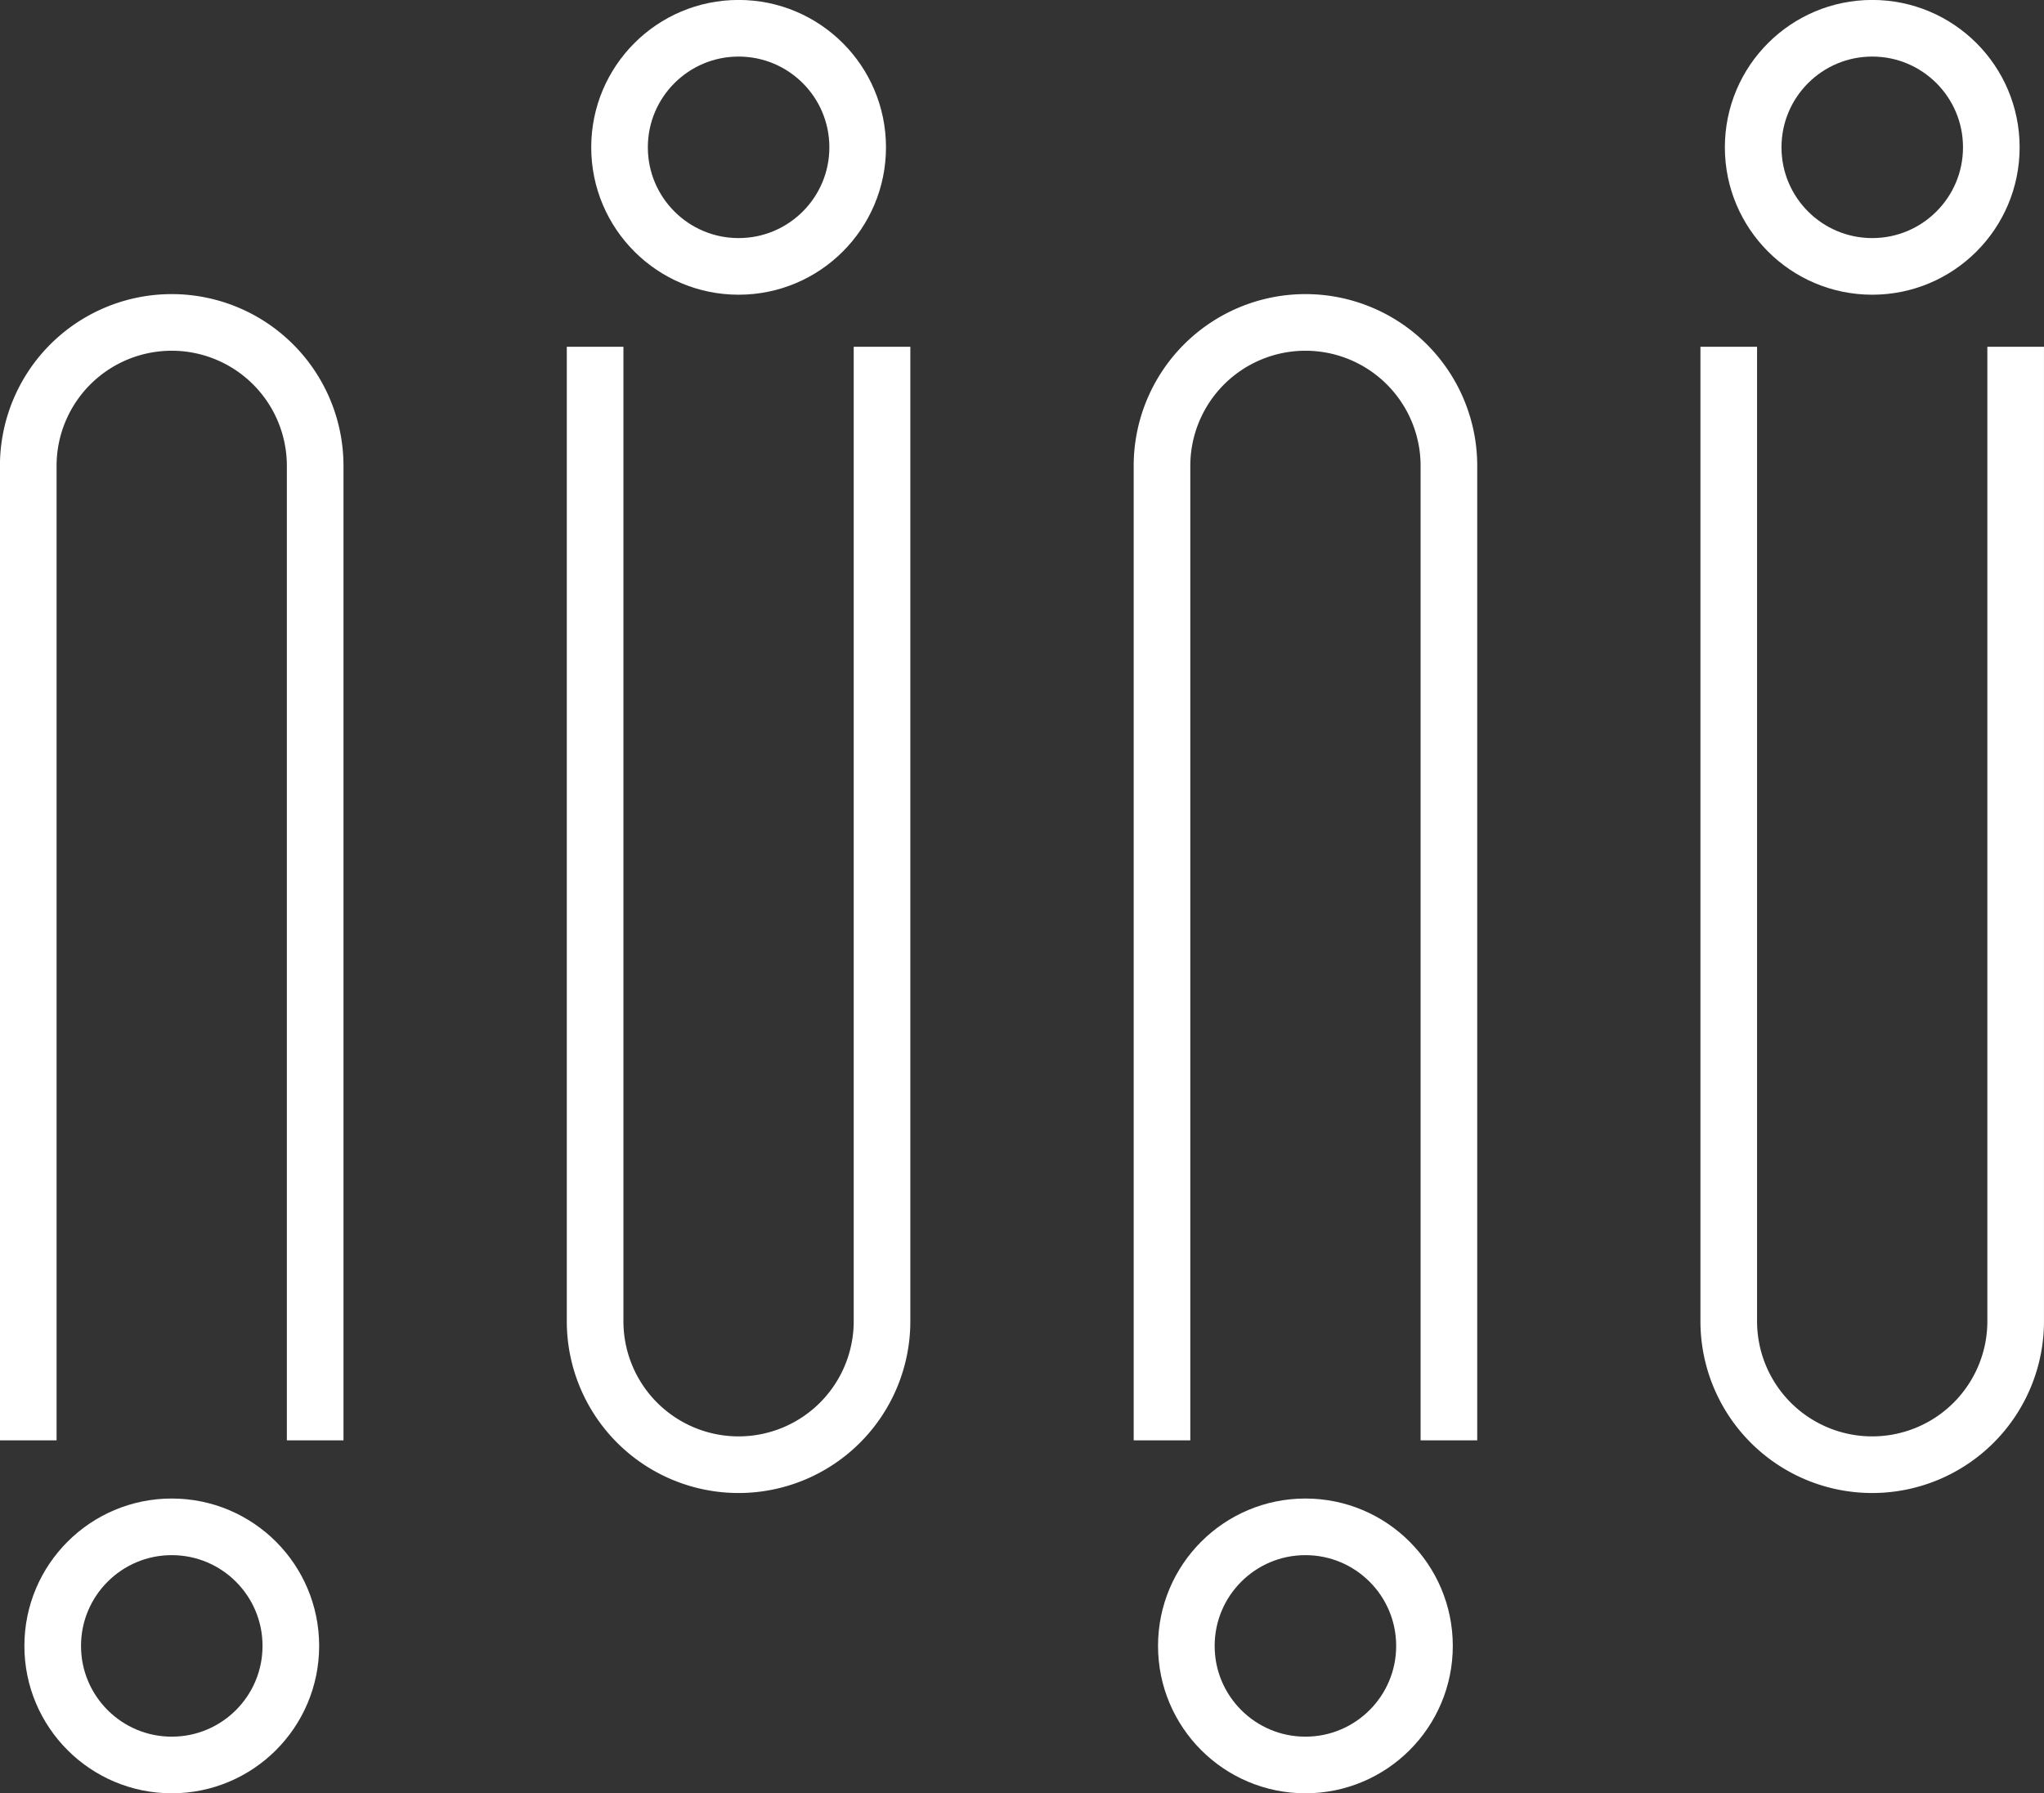
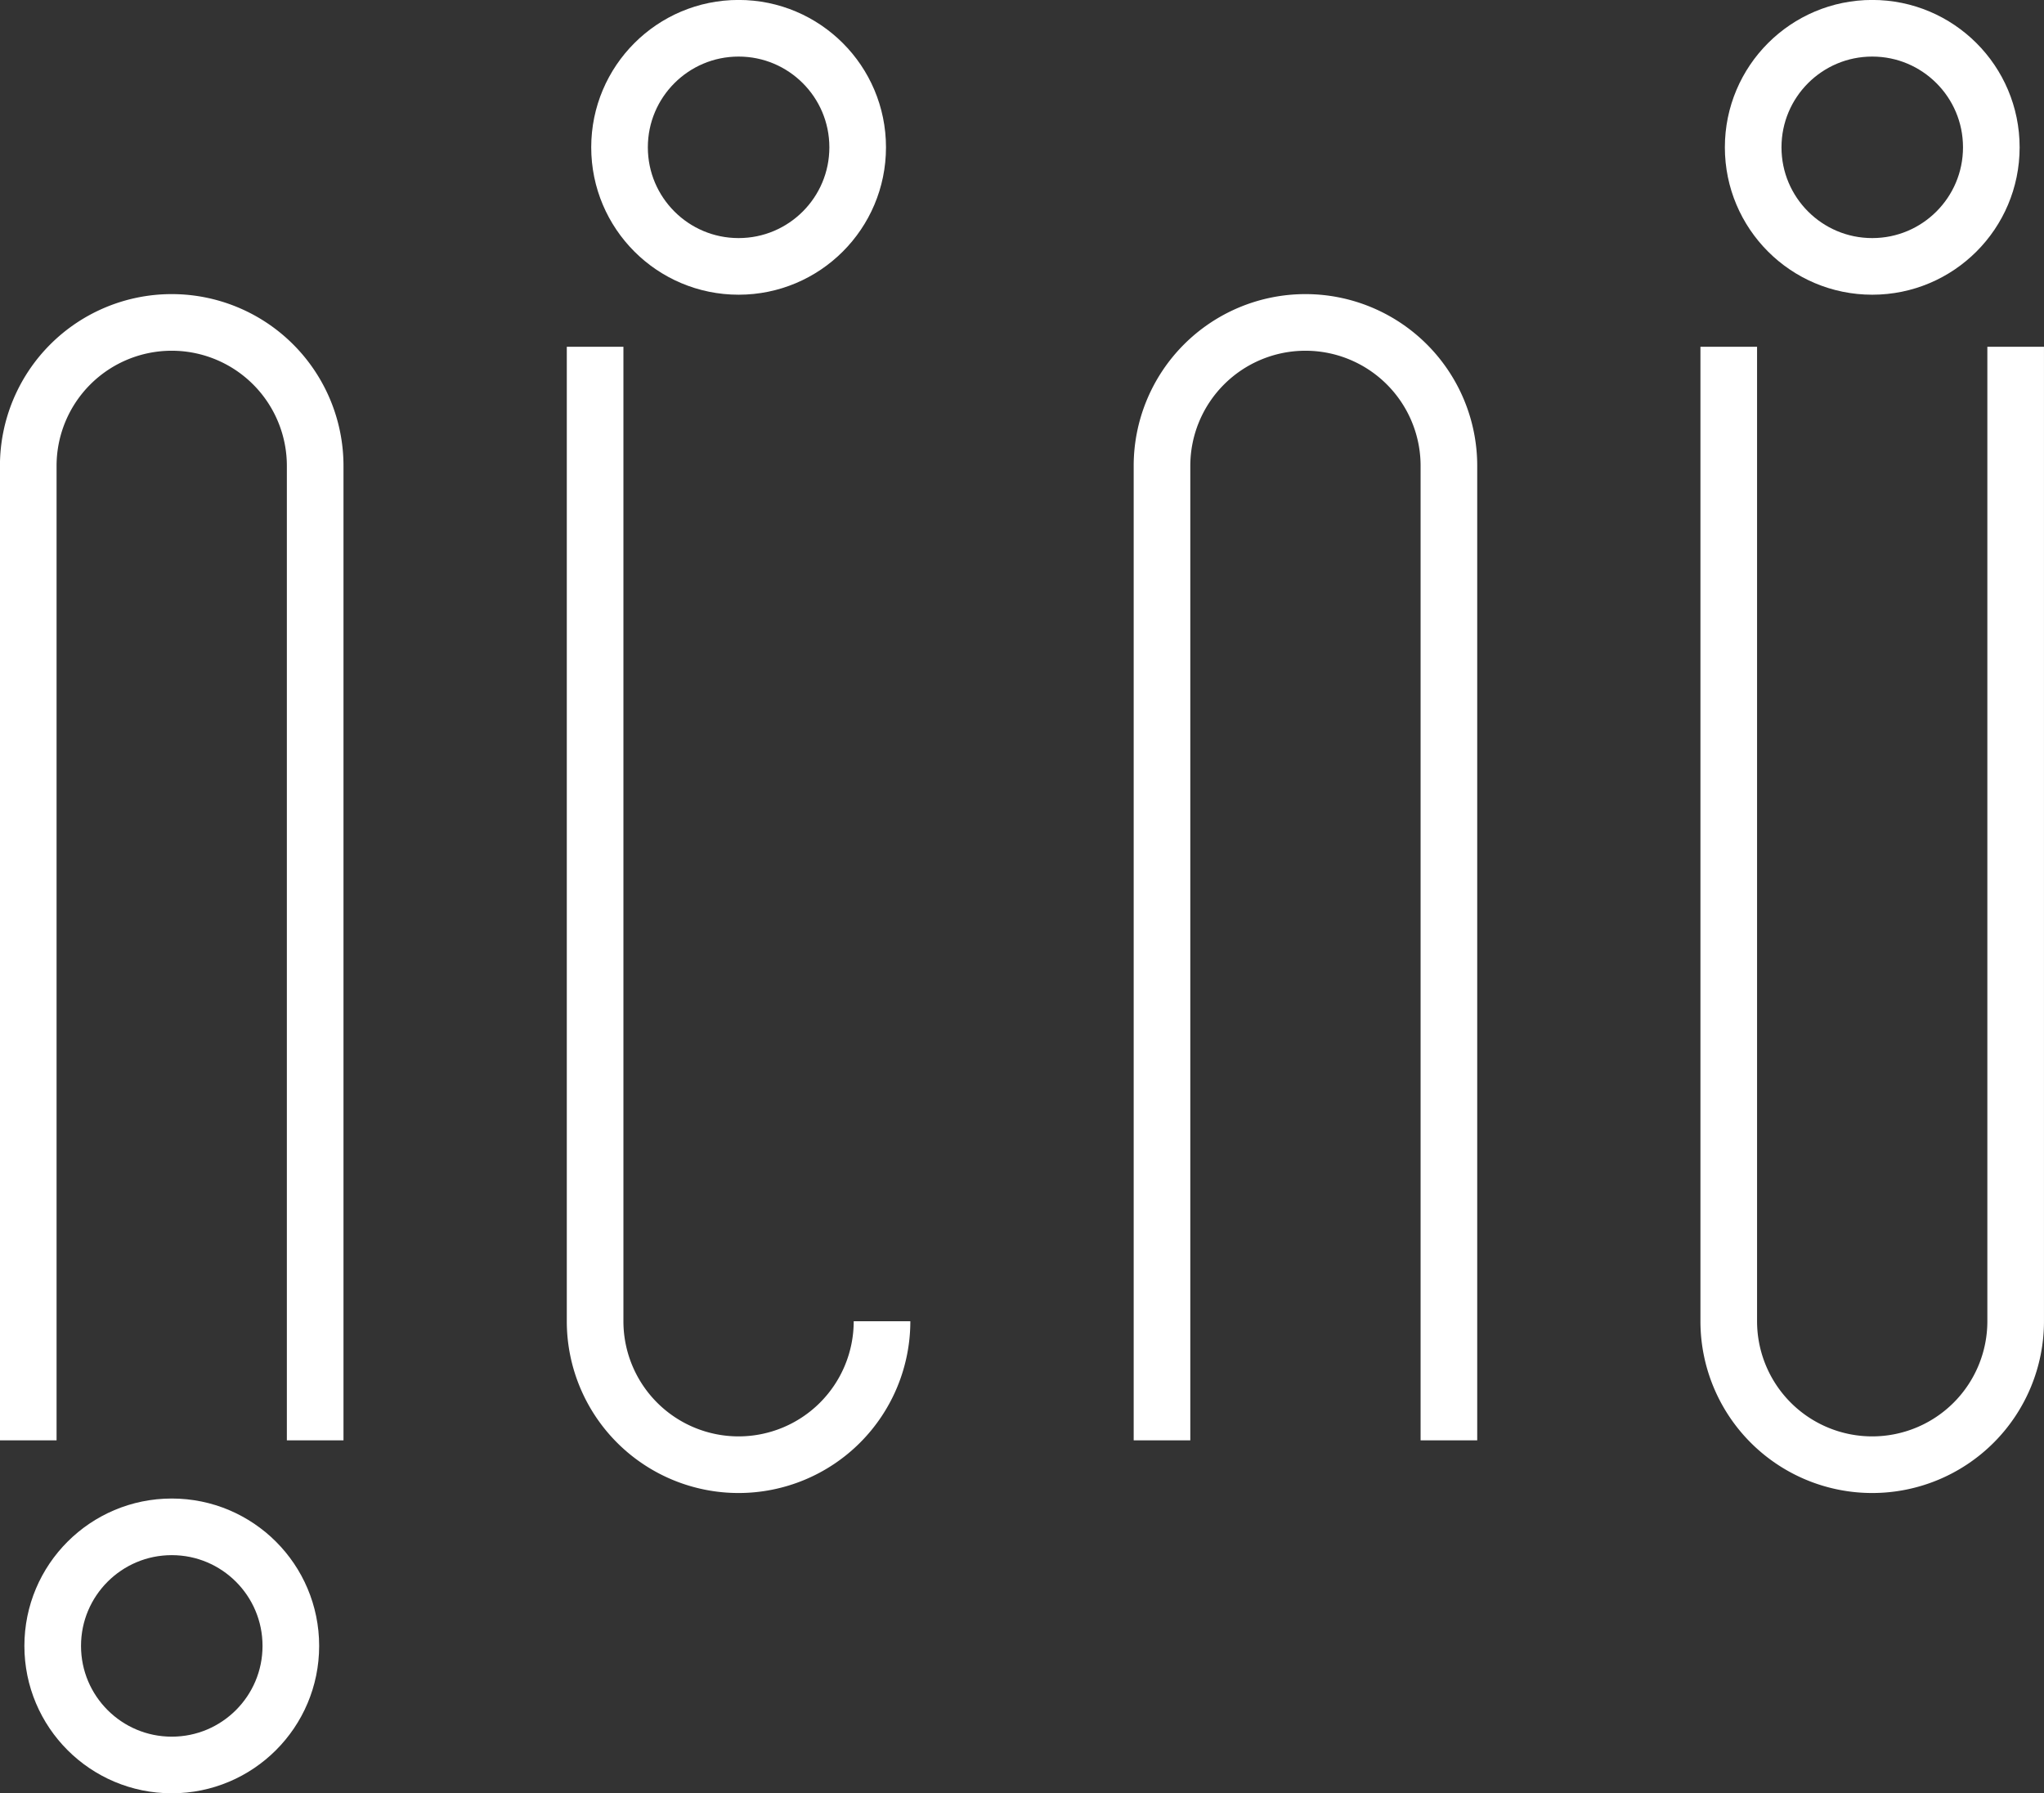
<svg xmlns="http://www.w3.org/2000/svg" width="108.285" height="95" viewBox="0 0 108.285 95">
  <rect x="0" y="0" width="108.285" height="95" fill="#333333" stroke="none" />
  <defs>
    <clipPath id="clip-path">
      <rect id="Rectangle_117" data-name="Rectangle 117" width="108.285" height="95" fill="none" />
    </clipPath>
  </defs>
  <g id="Group_206" data-name="Group 206" transform="translate(0 0)">
    <g id="Group_204" data-name="Group 204" transform="translate(0 0)" clip-path="url(#clip-path)">
-       <path id="Path_306" data-name="Path 306" d="M31.582,18.405V70.028a7.6,7.6,0,0,0,15.2,0V18.405" transform="translate(-0.055 -0.033)" fill="none" stroke="#fff" stroke-width="3" />
+       <path id="Path_306" data-name="Path 306" d="M31.582,18.405V70.028a7.6,7.6,0,0,0,15.2,0" transform="translate(-0.055 -0.033)" fill="none" stroke="#fff" stroke-width="3" />
      <circle id="Ellipse_25" data-name="Ellipse 25" cx="6.308" cy="6.308" r="6.308" transform="translate(32.821 1.497)" fill="none" stroke="#fff" stroke-width="3" />
      <path id="Path_307" data-name="Path 307" d="M16.7,76.334V24.711a7.6,7.6,0,0,0-15.2,0V76.334" transform="translate(-0.003 -0.03)" fill="none" stroke="#fff" stroke-width="3" />
      <circle id="Ellipse_26" data-name="Ellipse 26" cx="6.308" cy="6.308" r="6.308" transform="translate(2.792 80.887)" fill="none" stroke="#fff" stroke-width="3" />
      <path id="Path_308" data-name="Path 308" d="M91.745,18.405V70.028a7.6,7.6,0,0,0,15.2,0V18.405" transform="translate(-0.161 -0.033)" fill="none" stroke="#fff" stroke-width="3" />
      <circle id="Ellipse_27" data-name="Ellipse 27" cx="6.308" cy="6.308" r="6.308" transform="translate(92.878 1.497)" fill="none" stroke="#fff" stroke-width="3" />
      <path id="Path_309" data-name="Path 309" d="M76.867,76.334V24.711a7.6,7.6,0,0,0-15.2,0V76.334" transform="translate(-0.108 -0.03)" fill="none" stroke="#fff" stroke-width="3" />
-       <circle id="Ellipse_28" data-name="Ellipse 28" cx="6.308" cy="6.308" r="6.308" transform="translate(62.849 80.887)" fill="none" stroke="#fff" stroke-width="3" />
    </g>
  </g>
</svg>